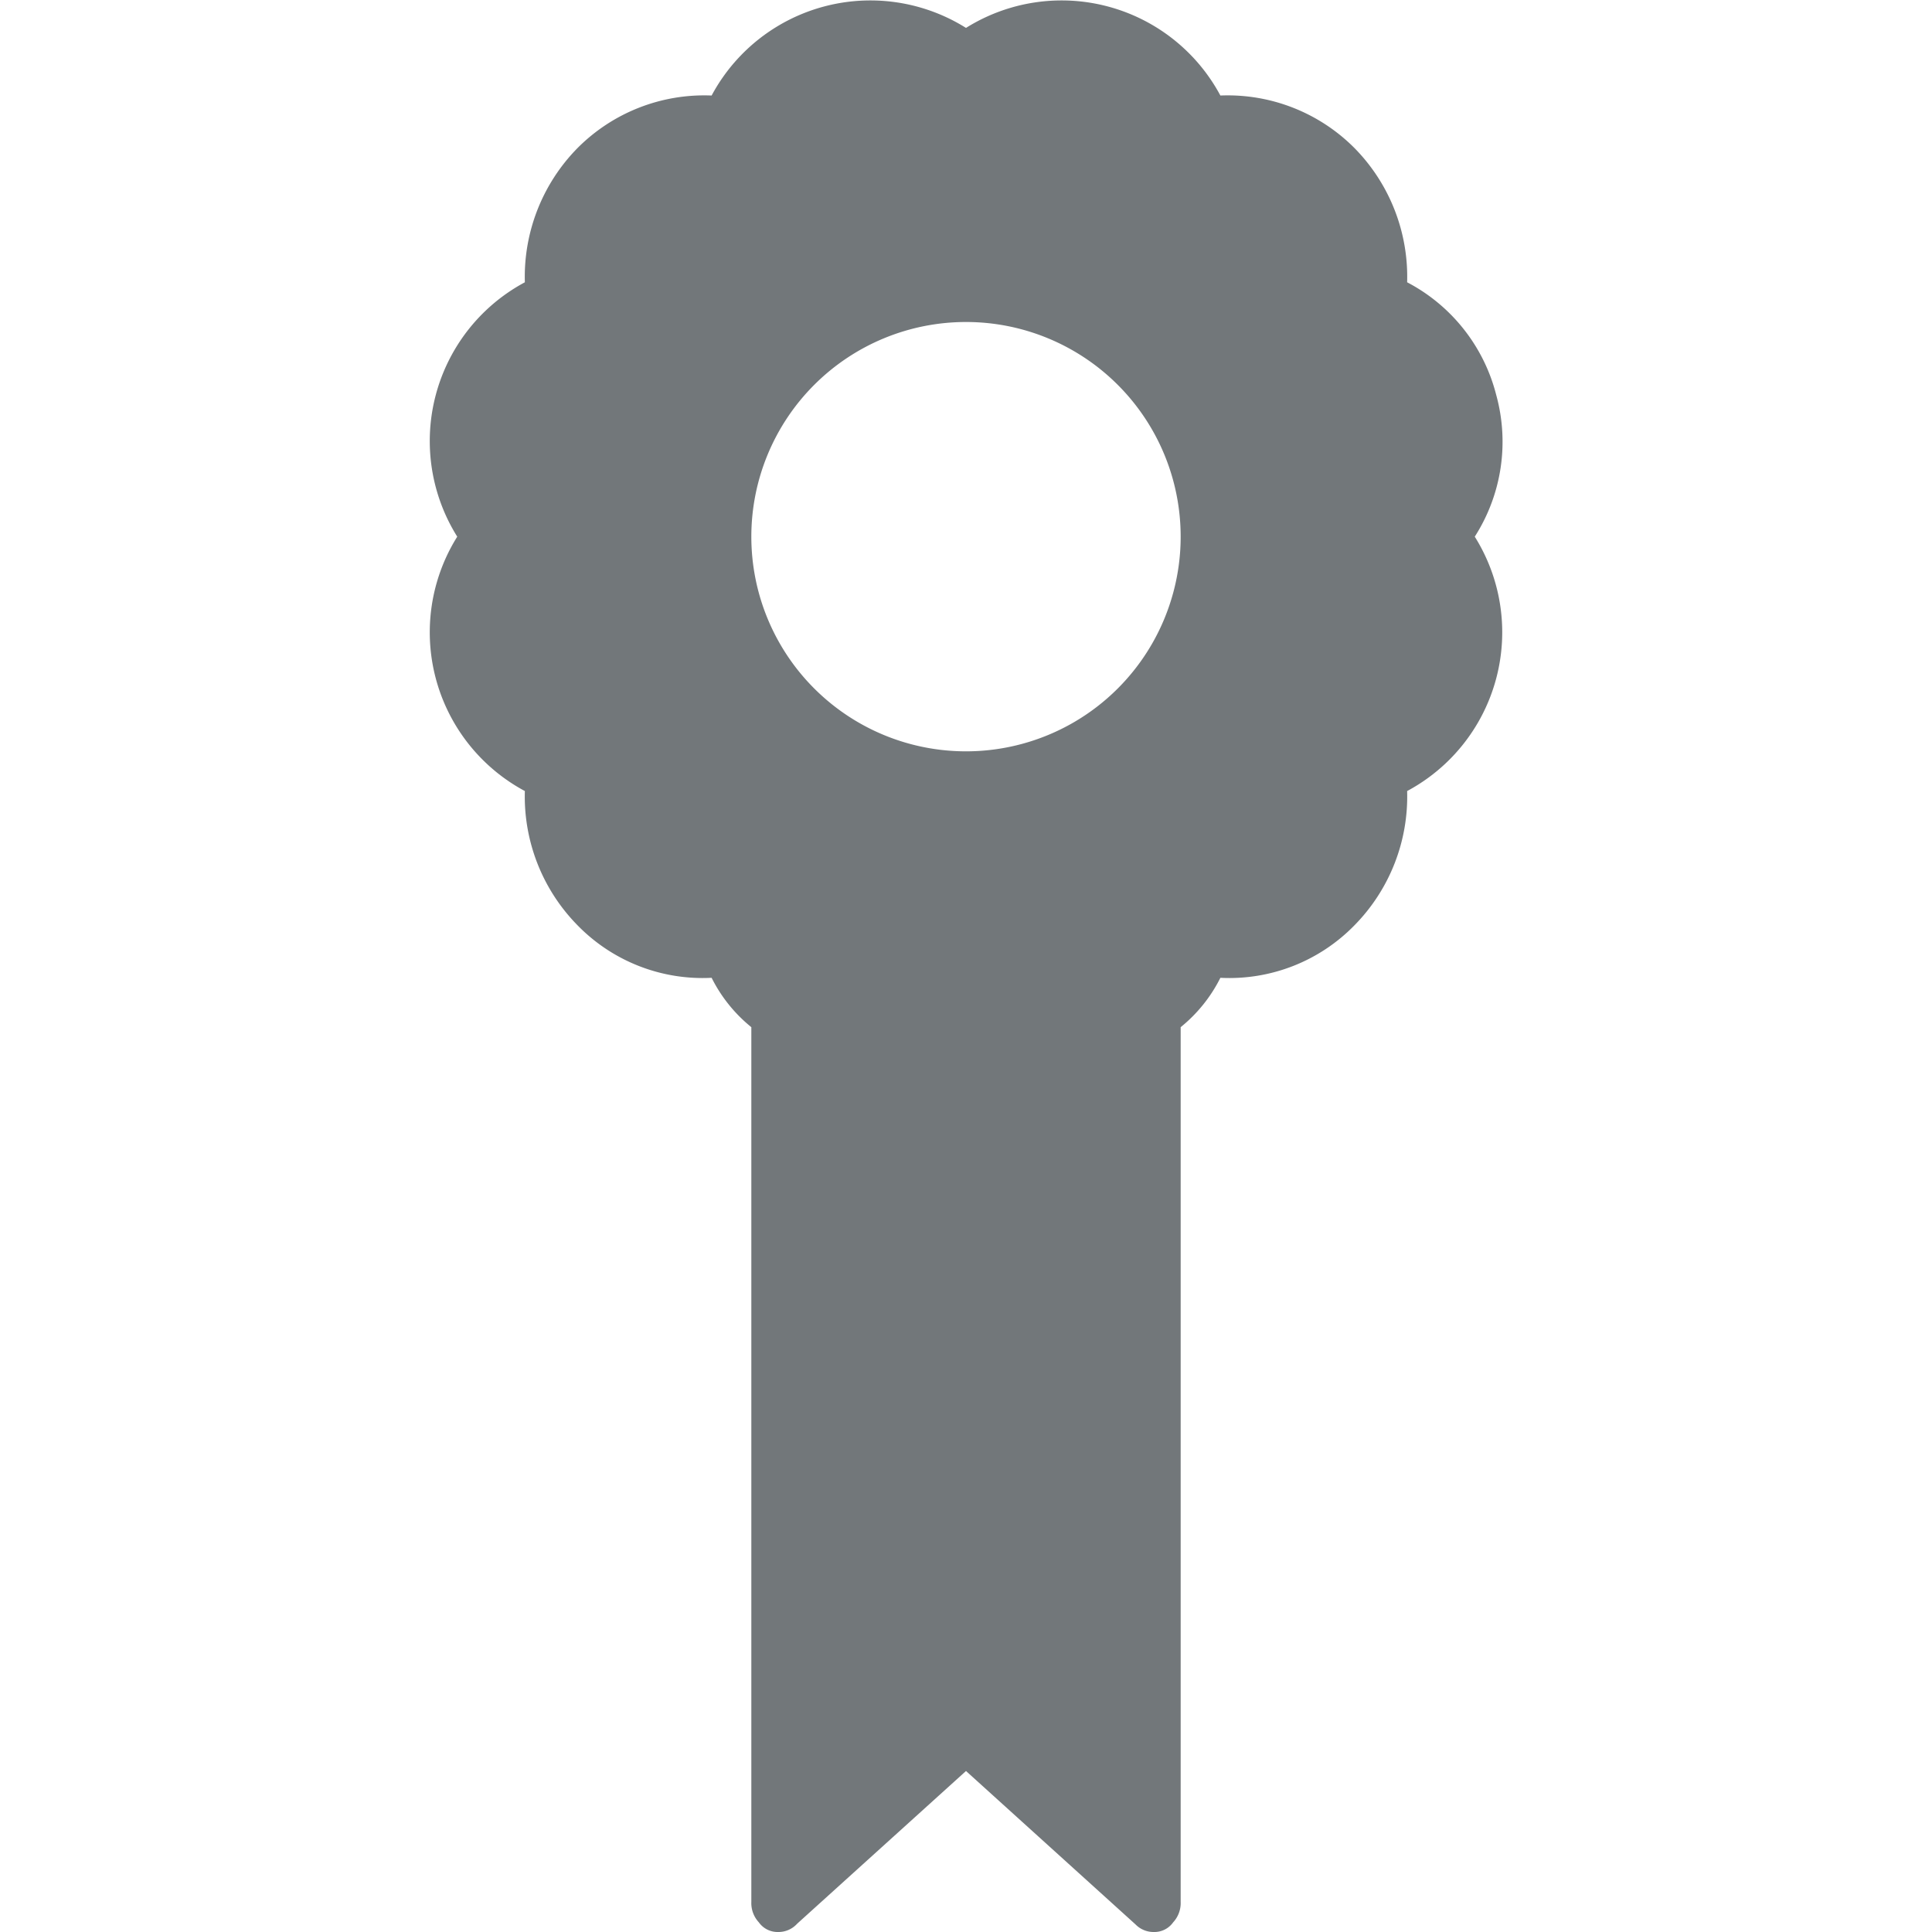
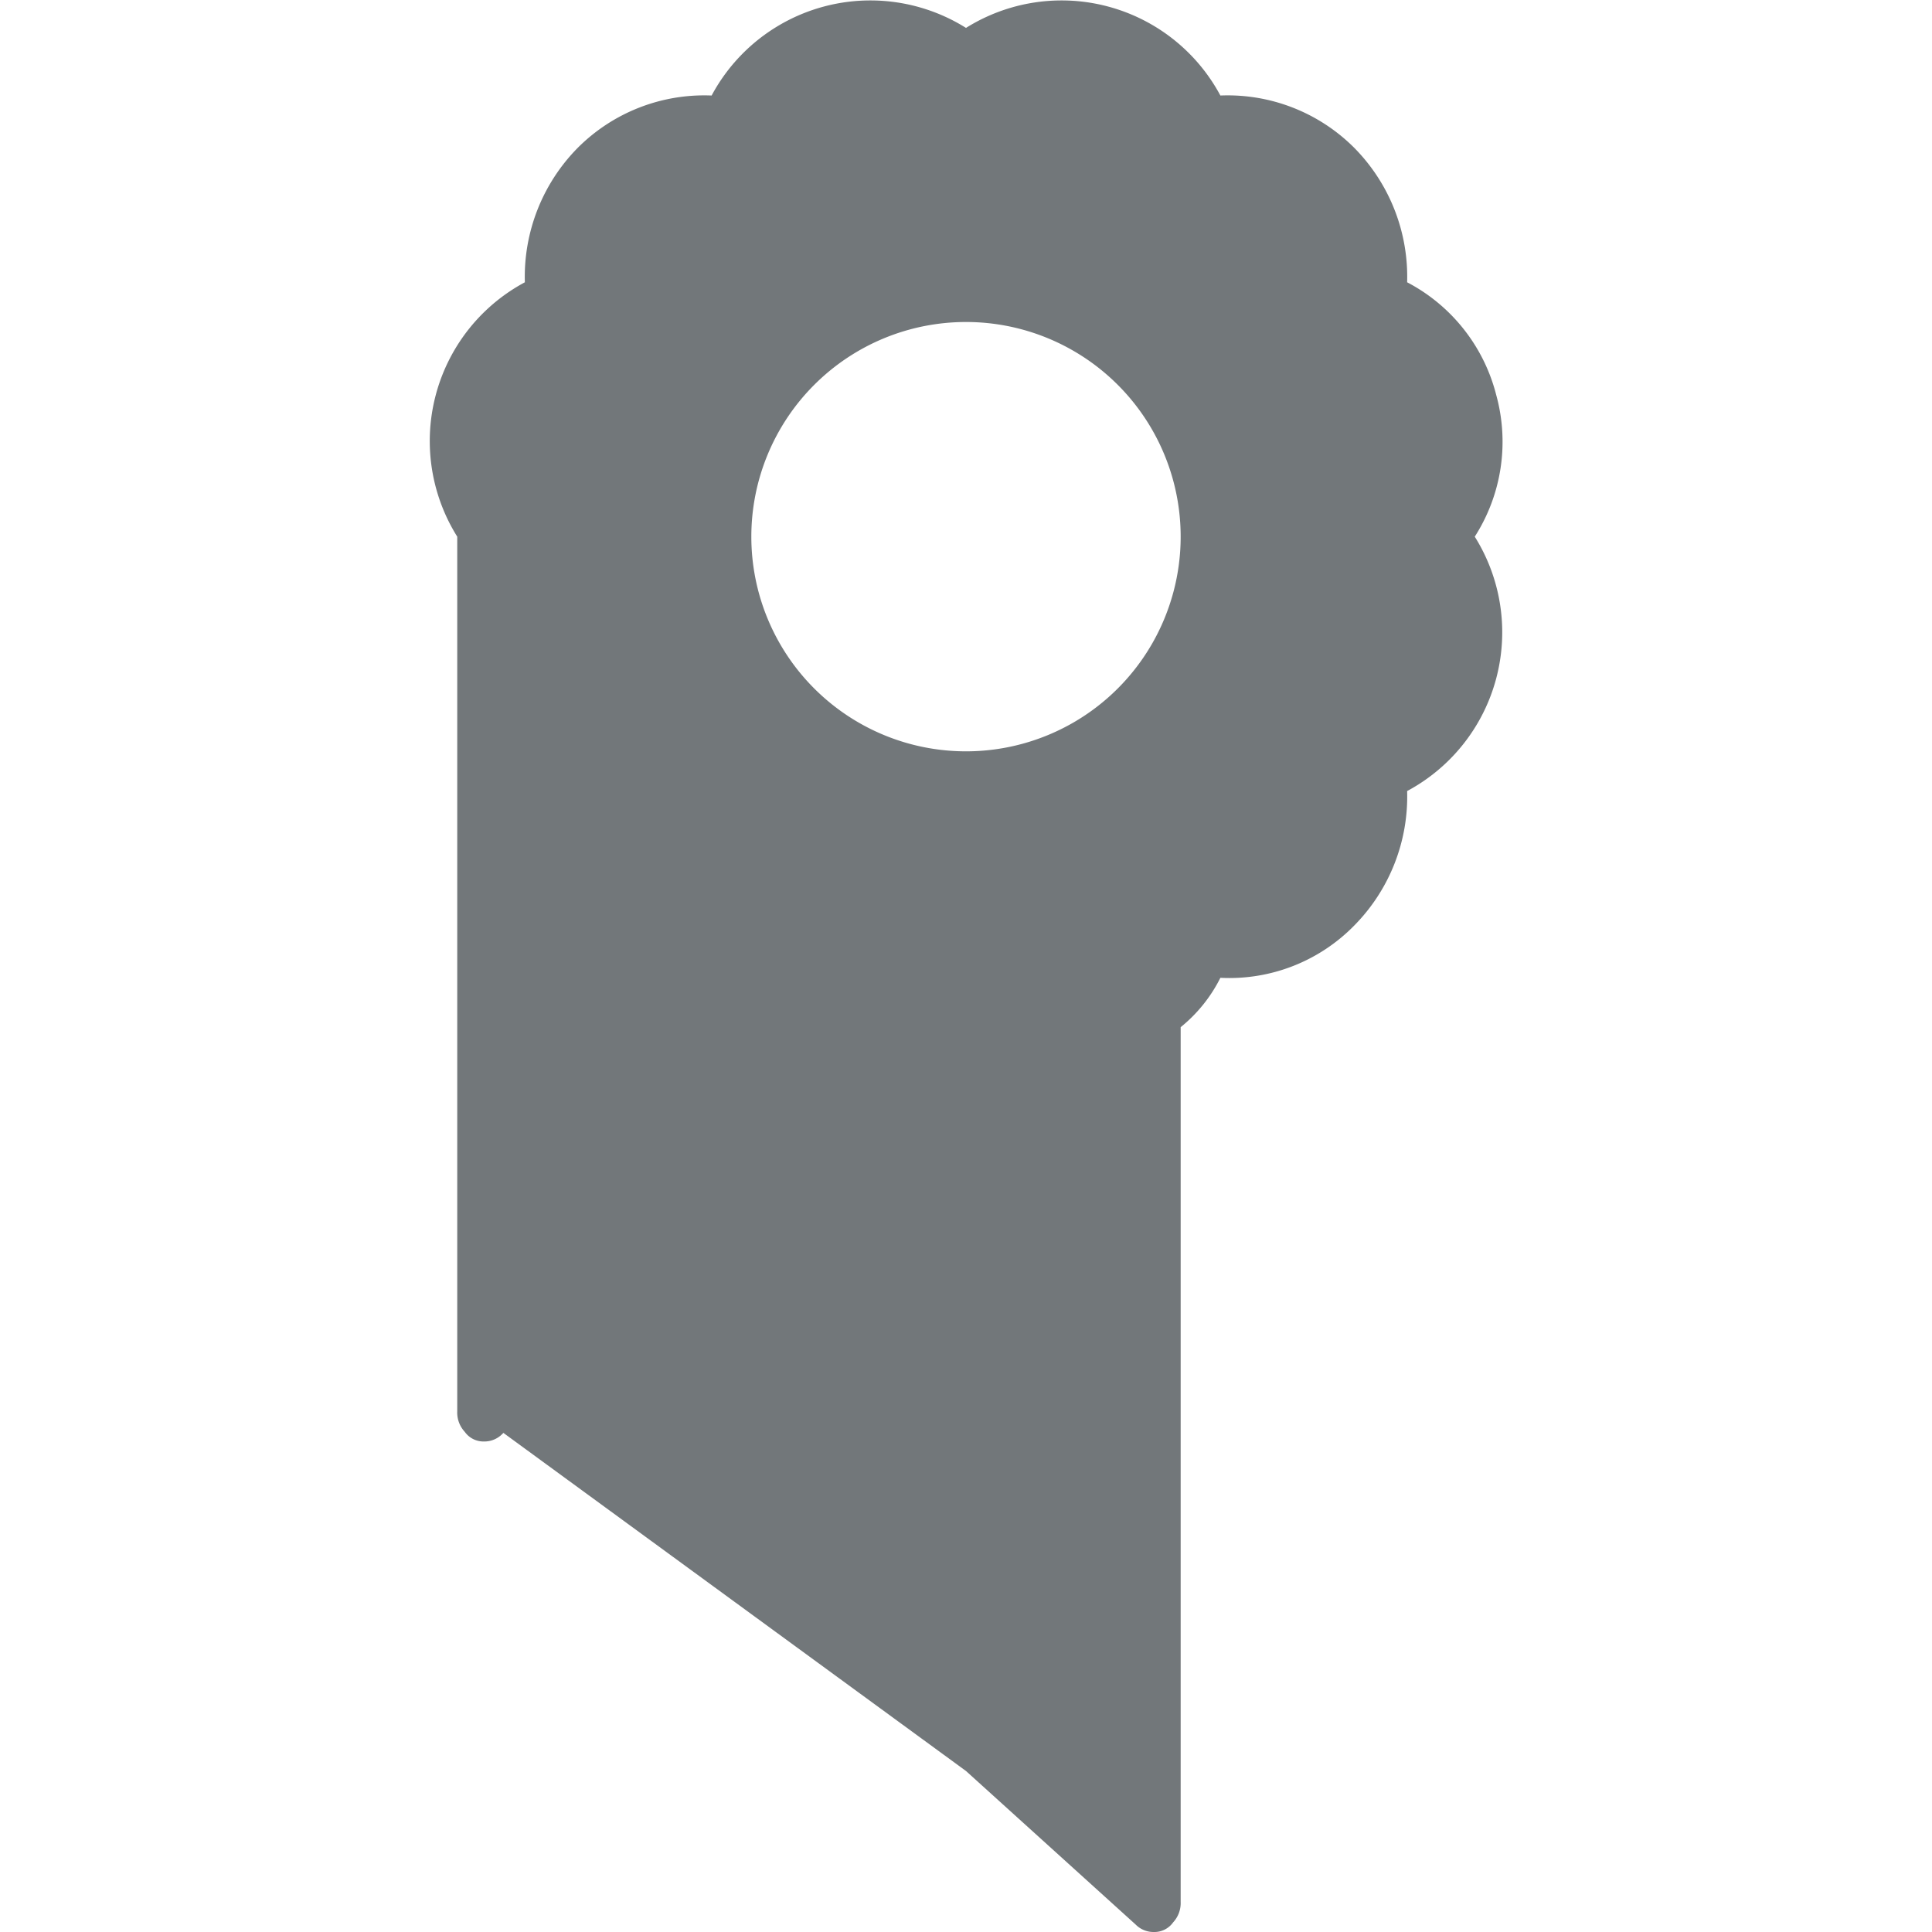
<svg xmlns="http://www.w3.org/2000/svg" width="18" height="18" viewBox="0 0 18 18">
-   <path fill="#72777a" d="M13.94 3.68a1.64 1.64 0 0 0-.83-1.05 1.71 1.71 0 0 0-.49-1.25 1.665 1.665 0 0 0-1.25-.49A1.678 1.678 0 0 0 9 .26a1.678 1.678 0 0 0-2.37.63 1.665 1.665 0 0 0-1.25.49 1.71 1.71 0 0 0-.49 1.25A1.678 1.678 0 0 0 4.26 5a1.678 1.678 0 0 0 .63 2.37 1.71 1.71 0 0 0 .49 1.25 1.628 1.628 0 0 0 1.25.49 1.393 1.393 0 0 0 .37.46v8.15a.264.264 0 0 0 .07.19.214.214 0 0 0 .18.09.234.234 0 0 0 .17-.07l.01-.01L9 16.5l1.58 1.43a.234.234 0 0 0 .17.07.214.214 0 0 0 .18-.09.264.264 0 0 0 .07-.19V9.57a1.393 1.393 0 0 0 .37-.46 1.628 1.628 0 0 0 1.25-.49 1.71 1.71 0 0 0 .49-1.25A1.678 1.678 0 0 0 13.74 5a1.64 1.64 0 0 0 .2-1.32zM9 7a2 2 0 1 1 2-2 2 2 0 0 1-2 2z" />
+   <path fill="#72777a" d="M13.94 3.68a1.64 1.64 0 0 0-.83-1.05 1.71 1.71 0 0 0-.49-1.25 1.665 1.665 0 0 0-1.25-.49A1.678 1.678 0 0 0 9 .26a1.678 1.678 0 0 0-2.37.63 1.665 1.665 0 0 0-1.25.49 1.71 1.71 0 0 0-.49 1.25A1.678 1.678 0 0 0 4.26 5v8.15a.264.264 0 0 0 .07.19.214.214 0 0 0 .18.09.234.234 0 0 0 .17-.07l.01-.01L9 16.5l1.58 1.43a.234.234 0 0 0 .17.07.214.214 0 0 0 .18-.09.264.264 0 0 0 .07-.19V9.57a1.393 1.393 0 0 0 .37-.46 1.628 1.628 0 0 0 1.25-.49 1.71 1.71 0 0 0 .49-1.25A1.678 1.678 0 0 0 13.74 5a1.64 1.64 0 0 0 .2-1.32zM9 7a2 2 0 1 1 2-2 2 2 0 0 1-2 2z" />
</svg>